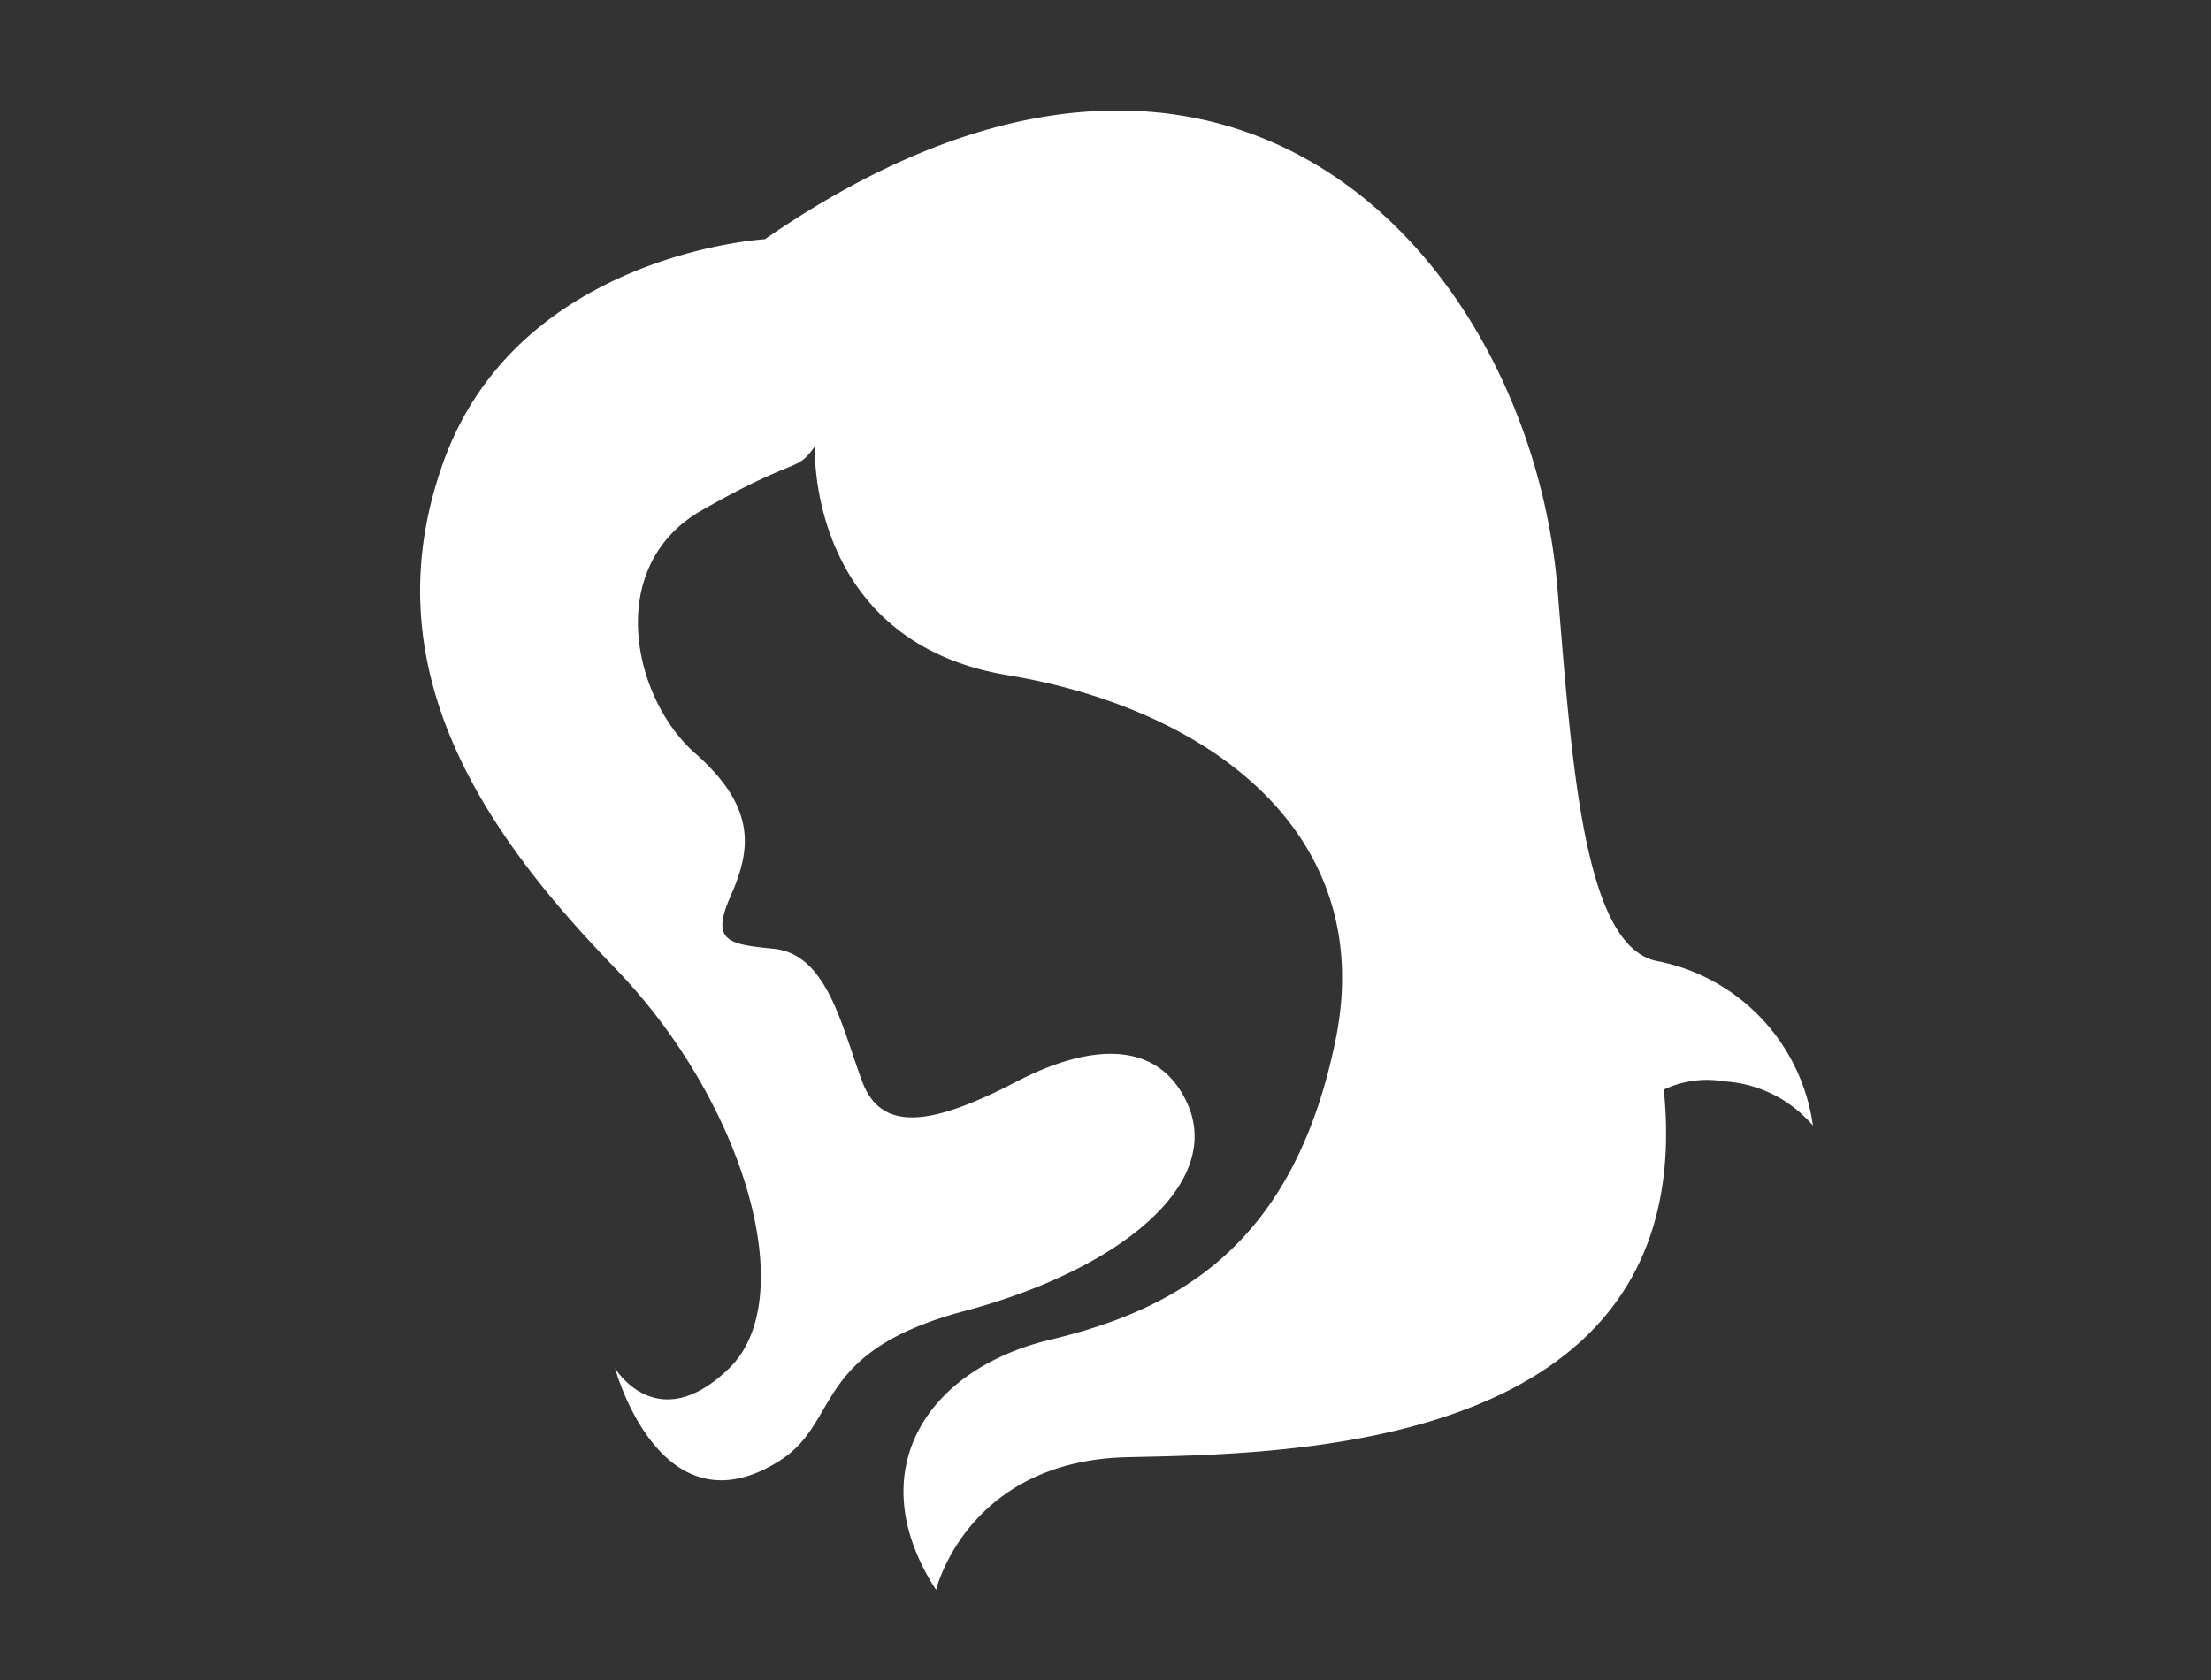
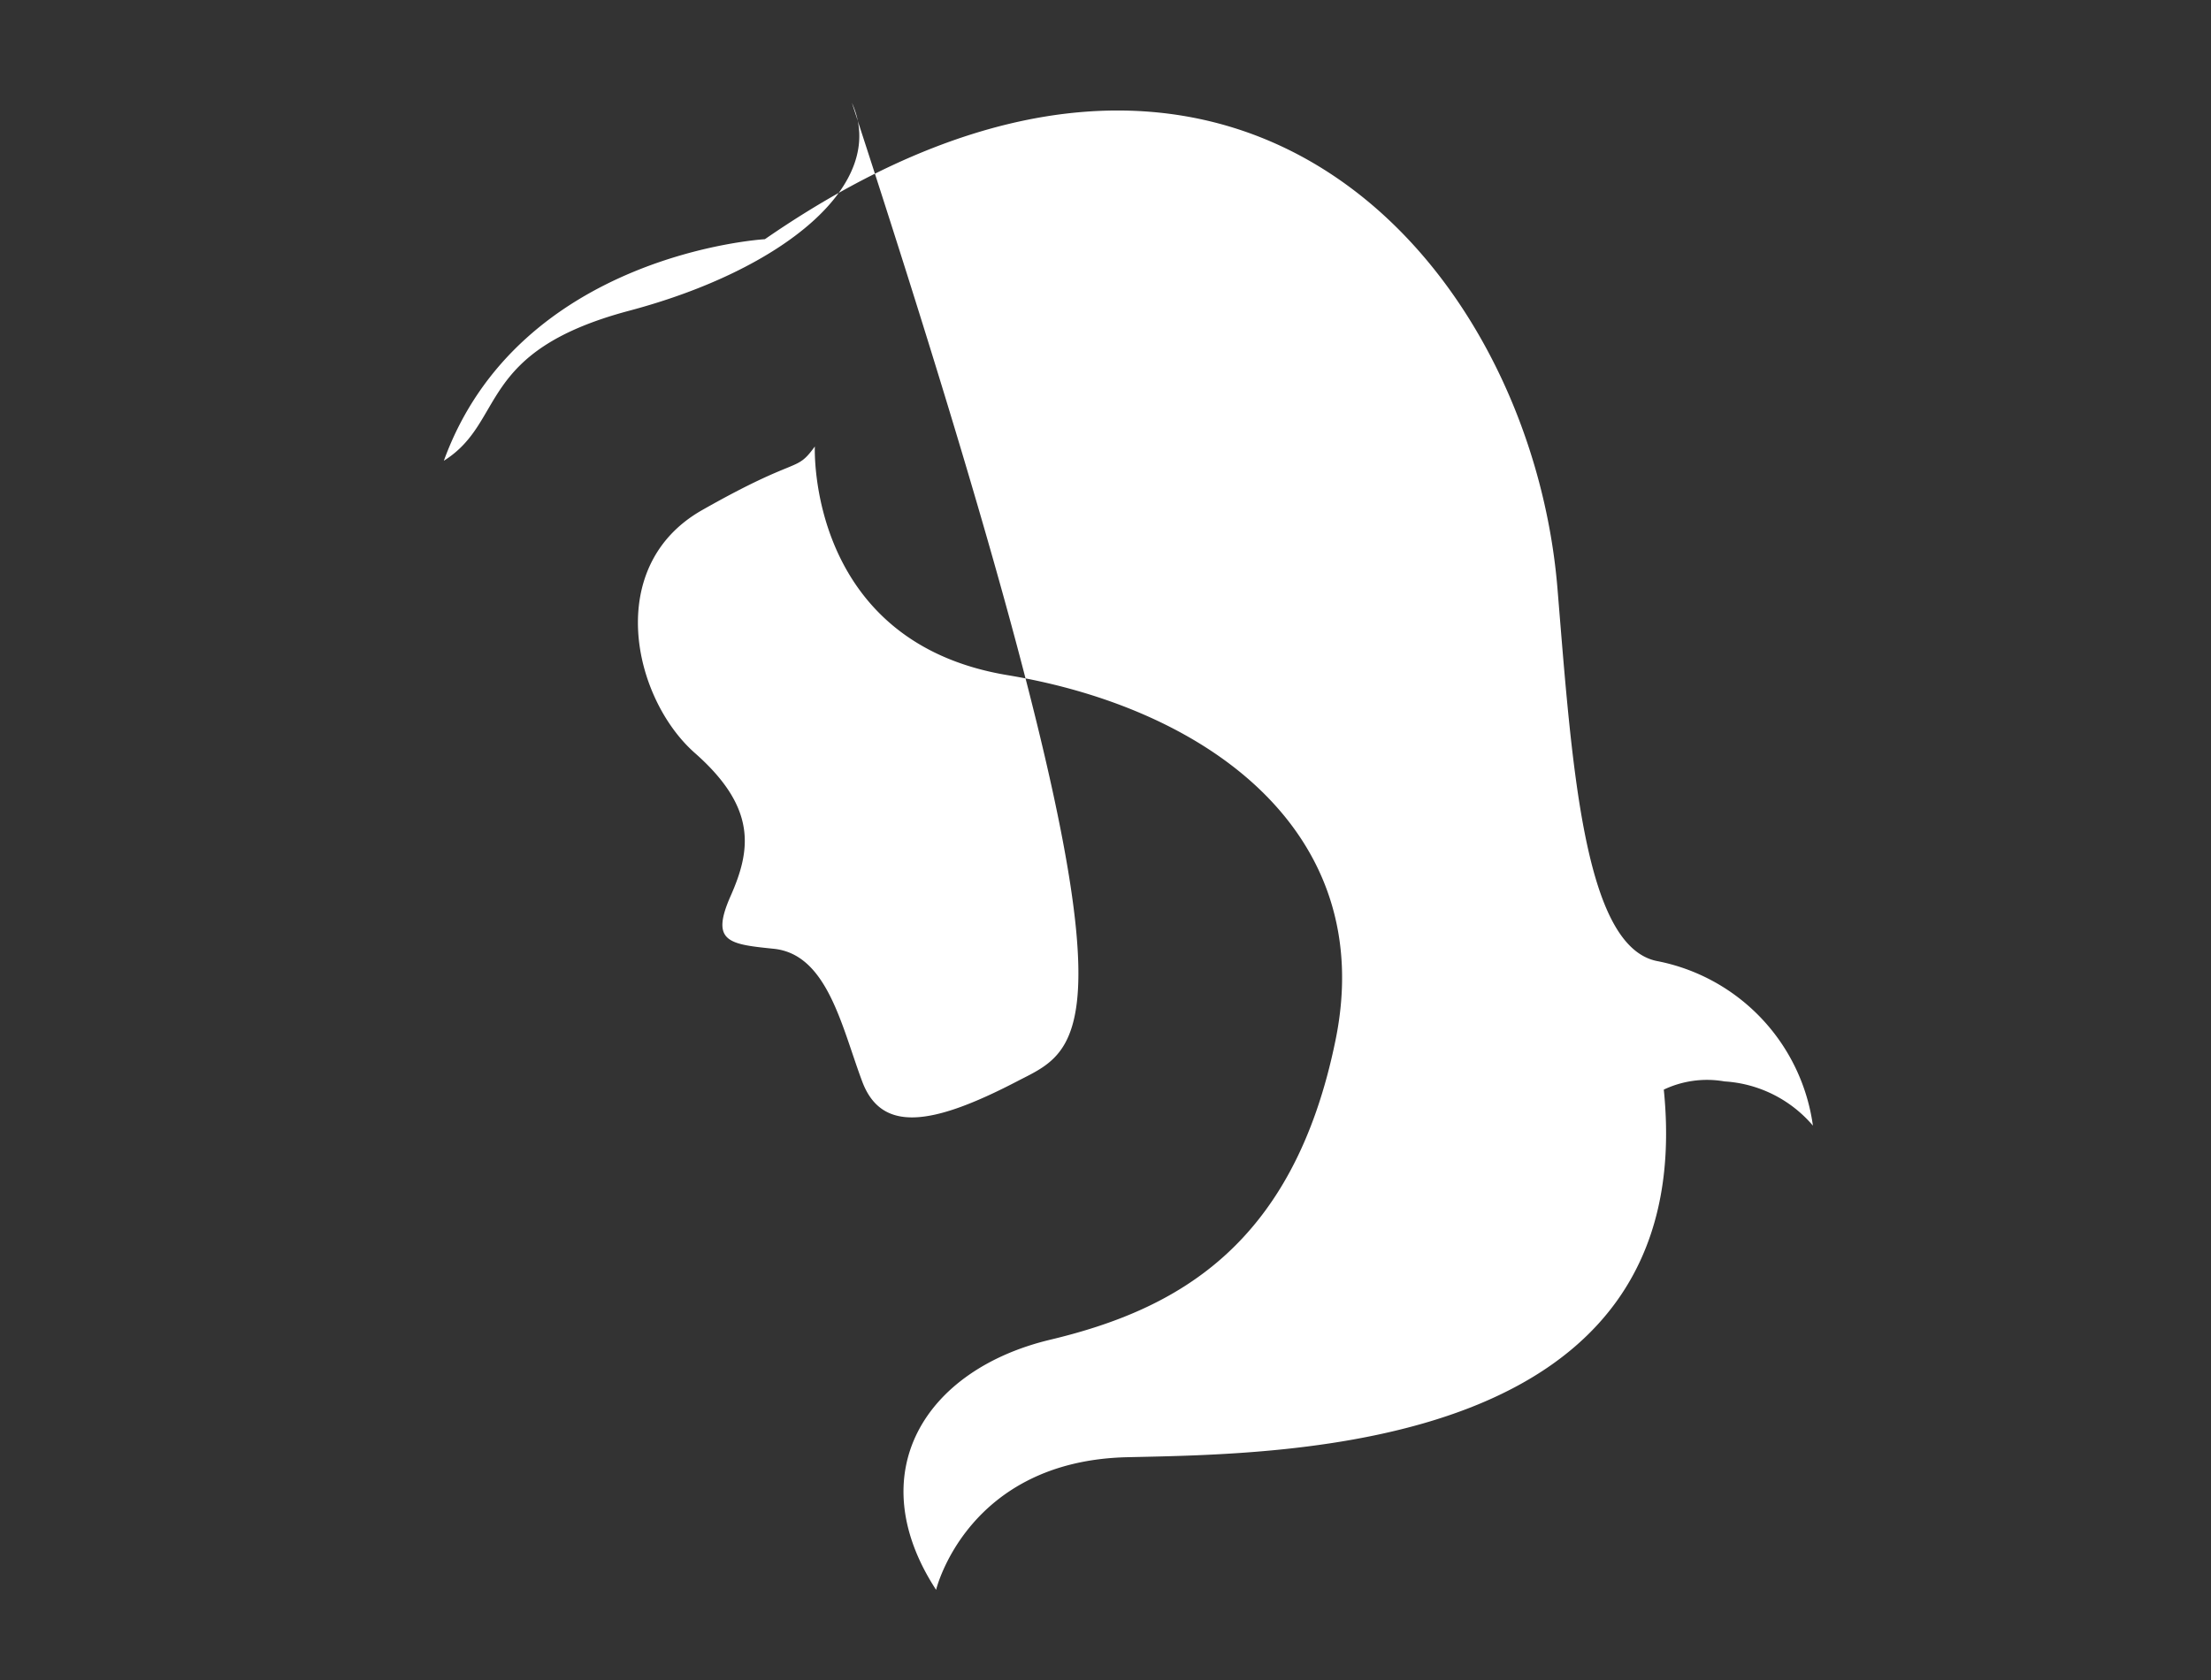
<svg xmlns="http://www.w3.org/2000/svg" width="100" height="76" viewBox="0 0 100 76">
  <rect x="0" y="0" width="100" height="76" fill="#333333" stroke="none" />
  <g id="kxTnash8-icon_dtfl_zr_0" transform="translate(-1129 -5309)">
    <g id="kxTnash8-icon_dtfl_zr_0-2" data-name="icon_dtfl_zr_0" transform="translate(0 722)">
-       <rect id="kxTnash8-矩形_3423" data-name="矩形 3423" width="100" height="76" transform="translate(1129 4587)" fill="#fff" opacity="0" />
-     </g>
-     <path id="kxTnash8-路径_22149" data-name="路径 22149" d="M15.6,5.9S4.49,6.538,1.079,15.923s1.884,16.9,7.744,22.952,8.425,14.927,5.163,18.1-5.163,0-5.163,0,2.044,7.582,7.421,4.2c2.827-1.776,1.432-4.939,8.39-6.789s11.737-5.731,10.067-9.4C33.37,42.06,30.242,42.314,27,44c-3.828,1.99-6.124,2.344-7,0-.938-2.51-1.58-5.752-4-6-2.028-.208-2.872-.305-1.95-2.388s1.2-3.985-1.614-6.465-4.136-8.459.323-10.991,4.207-1.653,5.1-2.879c0,0-.377,8.834,8.712,10.344s16.744,7.125,14.843,16.487S34.195,54.325,28.506,55.685,19.91,61.728,23.343,67c0,0,1.4-5.837,8.657-6s25.911-.247,24.256-16.629A4.557,4.557,0,0,1,59,44a5.706,5.706,0,0,1,4,2,8.808,8.808,0,0,0-7.067-7.448c-3.3-.685-3.832-8.877-4.485-16.84C50.245,7.045,36.768-8.711,15.6,5.9Z" transform="translate(1147.995 5313.921)" fill="#fff" fill-rule="evenodd" />
+       </g>
+     <path id="kxTnash8-路径_22149" data-name="路径 22149" d="M15.6,5.9S4.49,6.538,1.079,15.923c2.827-1.776,1.432-4.939,8.39-6.789s11.737-5.731,10.067-9.4C33.37,42.06,30.242,42.314,27,44c-3.828,1.99-6.124,2.344-7,0-.938-2.51-1.58-5.752-4-6-2.028-.208-2.872-.305-1.95-2.388s1.2-3.985-1.614-6.465-4.136-8.459.323-10.991,4.207-1.653,5.1-2.879c0,0-.377,8.834,8.712,10.344s16.744,7.125,14.843,16.487S34.195,54.325,28.506,55.685,19.91,61.728,23.343,67c0,0,1.4-5.837,8.657-6s25.911-.247,24.256-16.629A4.557,4.557,0,0,1,59,44a5.706,5.706,0,0,1,4,2,8.808,8.808,0,0,0-7.067-7.448c-3.3-.685-3.832-8.877-4.485-16.84C50.245,7.045,36.768-8.711,15.6,5.9Z" transform="translate(1147.995 5313.921)" fill="#fff" fill-rule="evenodd" />
  </g>
</svg>